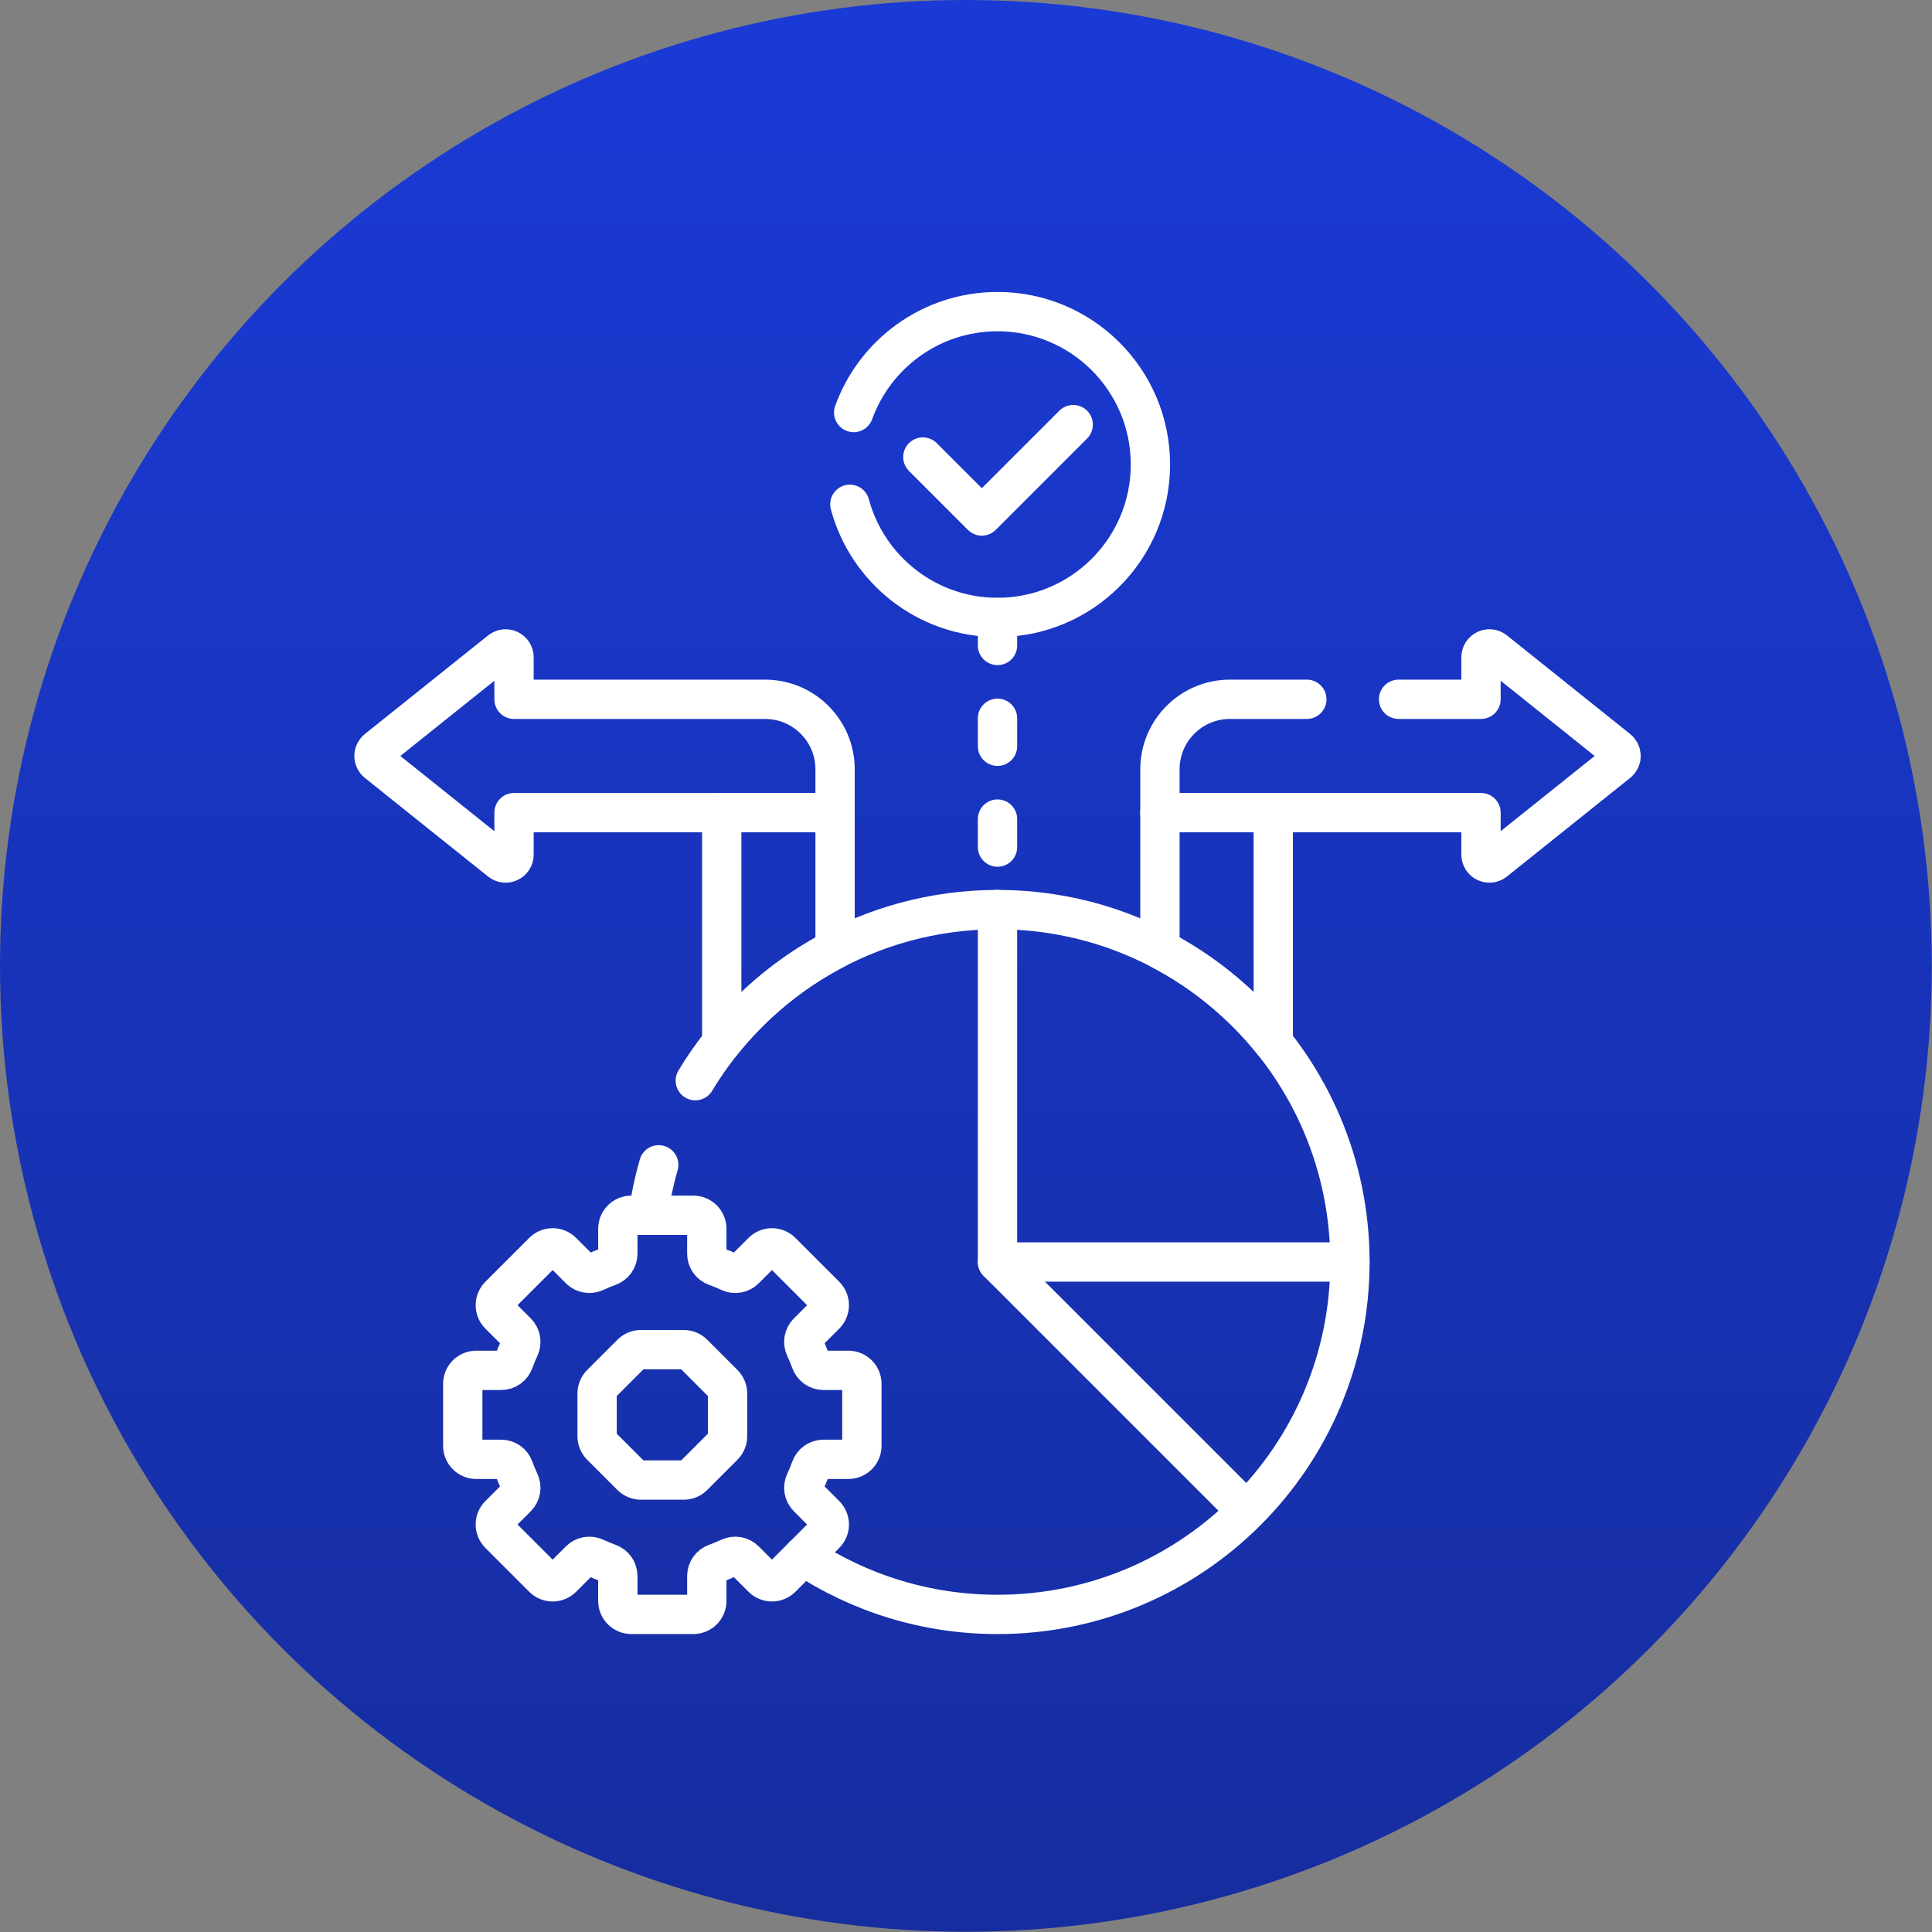
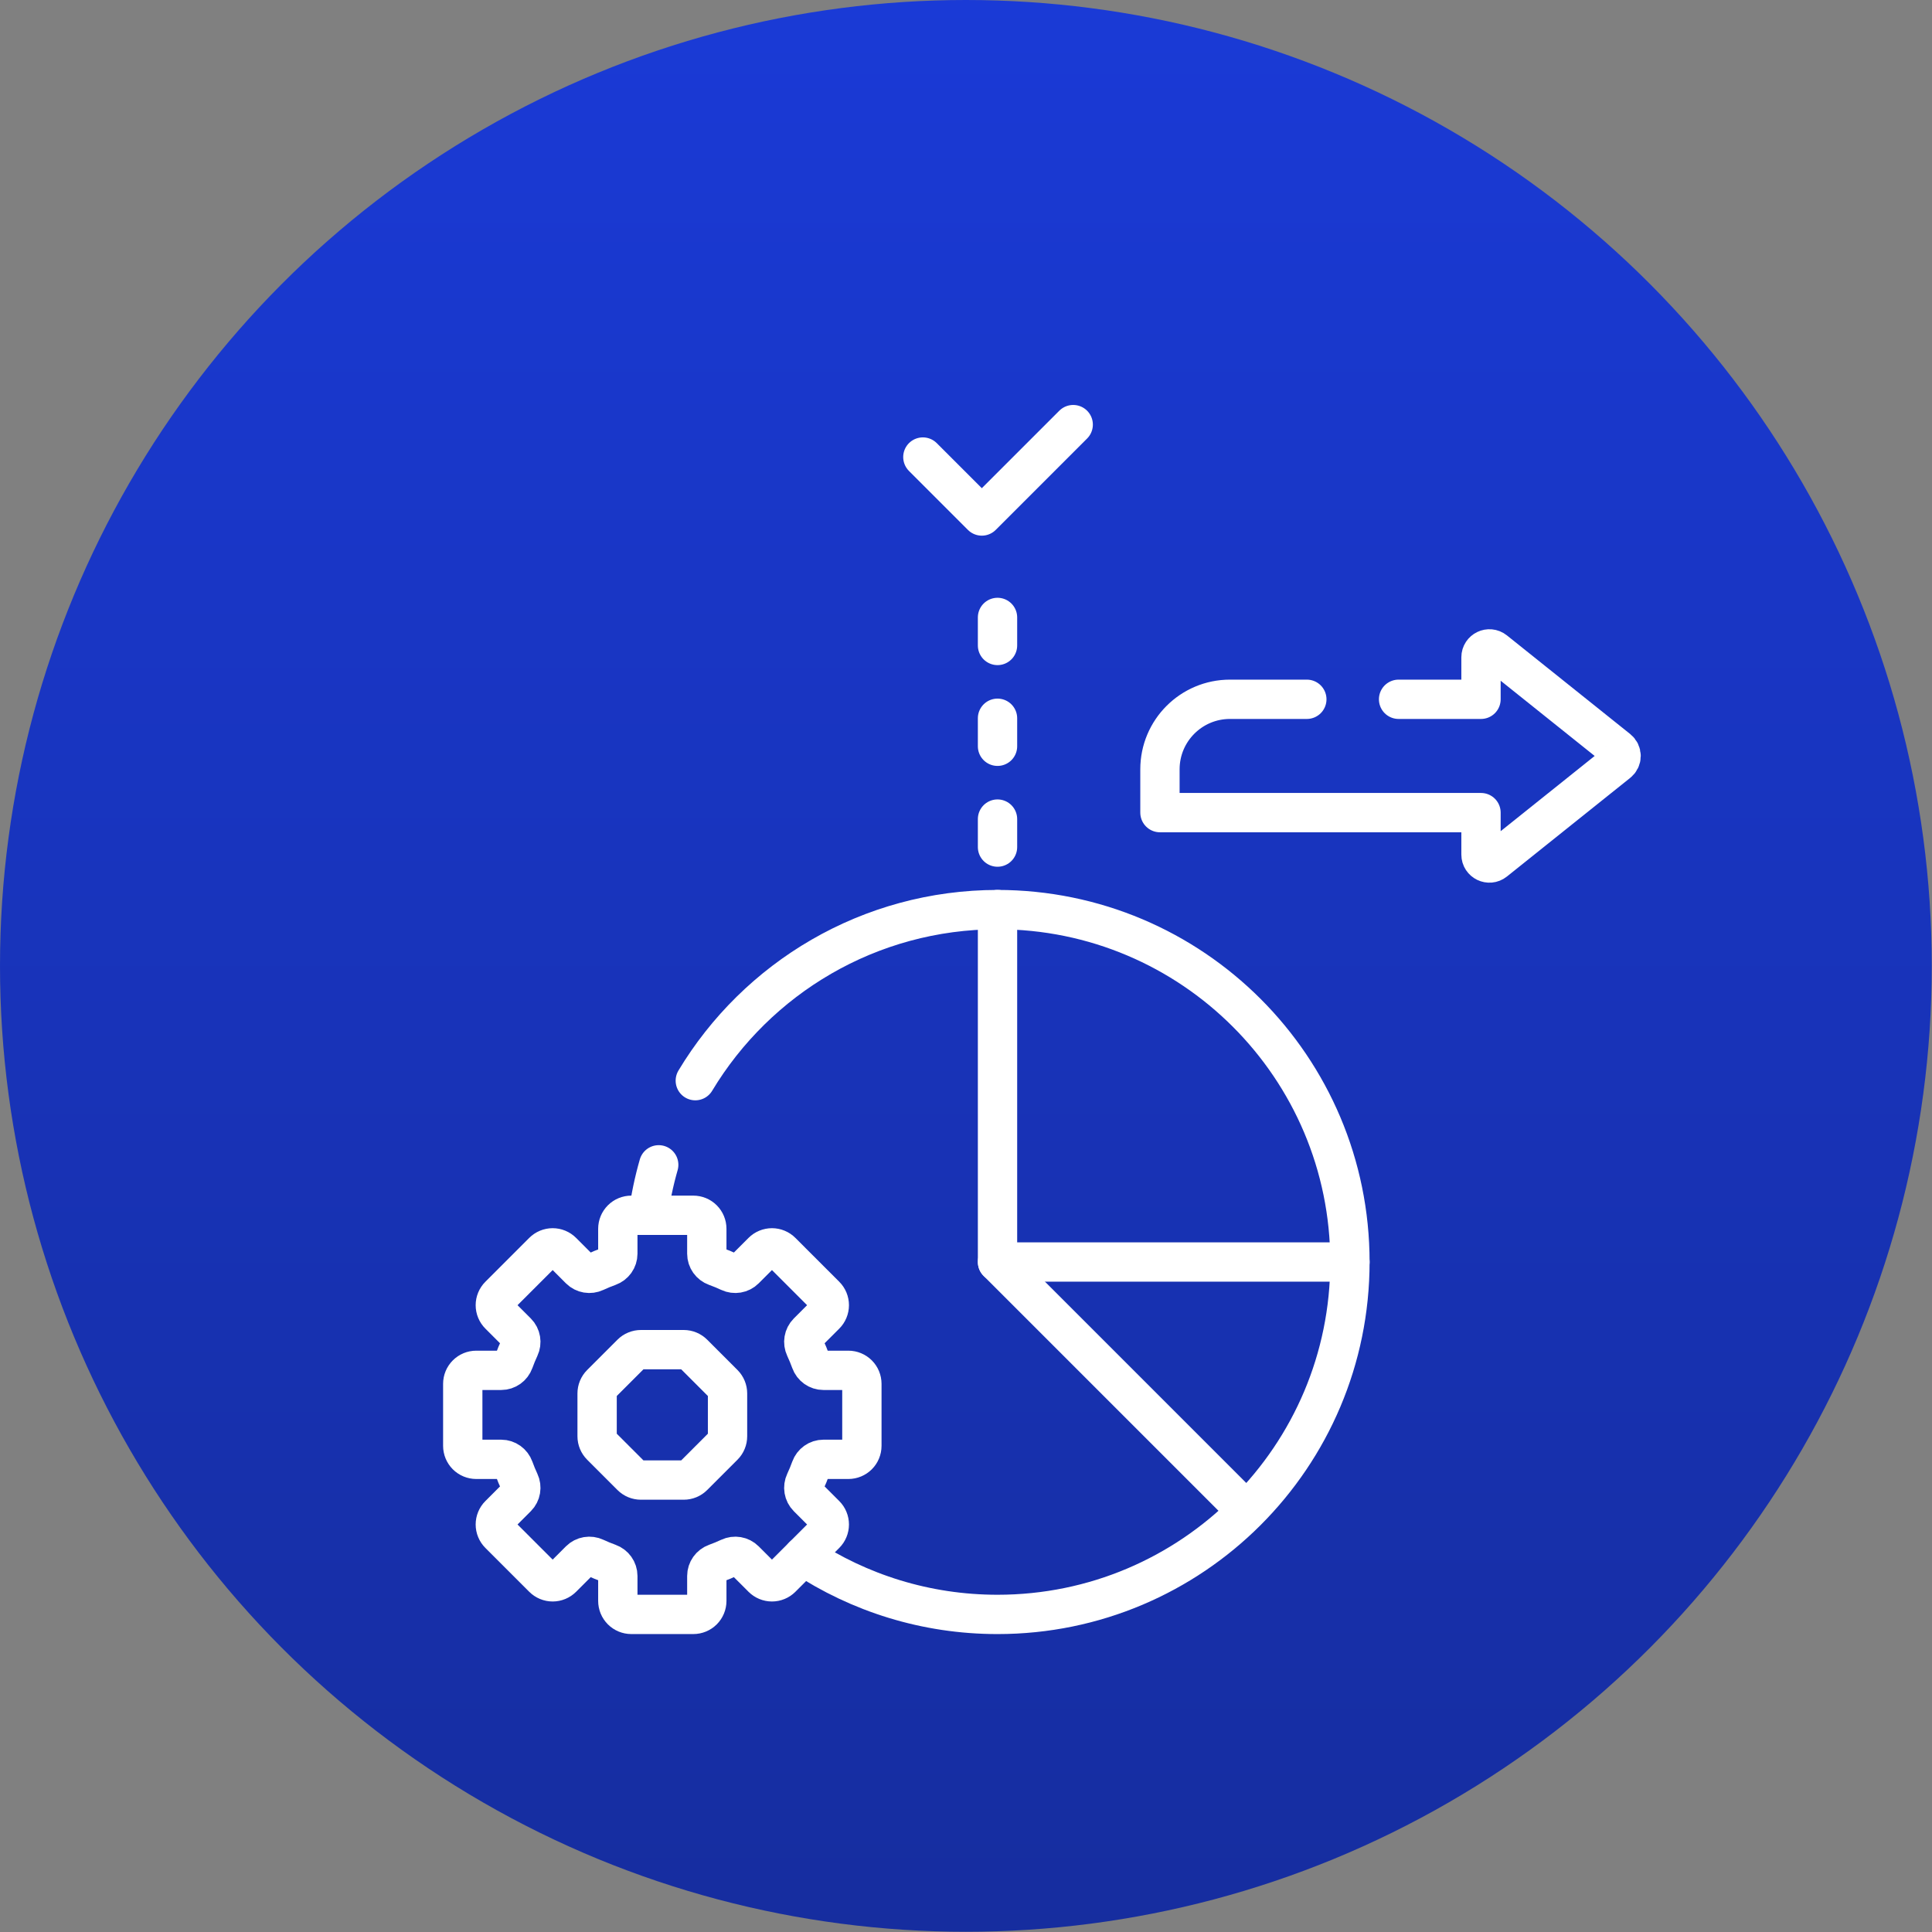
<svg xmlns="http://www.w3.org/2000/svg" width="186" height="186" viewBox="0 0 186 186" fill="none">
  <rect x="0" y="0" width="186" height="186" fill="#808080" stroke="none" />
  <circle cx="92.989" cy="92.989" r="92.989" fill="url(#paint0_linear_703_52)" />
  <path d="M125.813 67.323H118.412C114.69 67.323 111.672 70.341 111.672 74.063V78.234H142.581V82.276C142.581 82.954 143.365 83.332 143.895 82.908L155.764 73.41C155.859 73.334 155.936 73.238 155.988 73.129C156.041 73.02 156.068 72.9 156.068 72.779C156.068 72.657 156.041 72.538 155.988 72.428C155.936 72.319 155.859 72.223 155.764 72.147L143.895 62.65C143.365 62.226 142.581 62.603 142.581 63.281V67.323H134.646" stroke="white" stroke-width="3.785" stroke-miterlimit="10" stroke-linecap="round" stroke-linejoin="round" />
-   <path d="M122.582 100.372V78.235H111.671V91.381C115.897 93.582 119.614 96.645 122.582 100.372ZM69.485 78.235V100.372C72.454 96.645 76.171 93.582 80.396 91.381V78.235H69.485Z" stroke="white" stroke-width="3.785" stroke-miterlimit="10" stroke-linecap="round" stroke-linejoin="round" />
-   <path d="M81.818 48.549C83.503 54.822 89.228 59.442 96.034 59.442C104.164 59.442 110.755 52.851 110.755 44.721C110.755 36.591 104.164 30 96.034 30C89.661 30 84.235 34.05 82.186 39.716M36.303 72.148L48.173 62.651C48.703 62.227 49.487 62.604 49.487 63.282V67.324H73.656C77.378 67.324 80.396 70.342 80.396 74.065V78.235H49.487V82.277C49.487 82.956 48.703 83.333 48.173 82.909L36.304 73.412C36.209 73.336 36.132 73.24 36.08 73.13C36.027 73.021 36 72.901 36 72.78C36 72.659 36.027 72.539 36.08 72.43C36.132 72.32 36.209 72.224 36.303 72.148Z" stroke="white" stroke-width="3.785" stroke-miterlimit="10" stroke-linecap="round" stroke-linejoin="round" />
  <path d="M88.847 44.001L94.523 49.677L103.321 40.879M82.976 139.197V133.226C82.976 132.881 82.839 132.551 82.596 132.308C82.352 132.064 82.022 131.927 81.678 131.927H79.275C78.724 131.927 78.238 131.578 78.052 131.06C77.892 130.614 77.711 130.177 77.51 129.748C77.276 129.25 77.372 128.661 77.761 128.271L79.46 126.573C79.581 126.452 79.676 126.309 79.741 126.152C79.807 125.994 79.84 125.825 79.84 125.655C79.84 125.484 79.807 125.316 79.741 125.158C79.676 125.001 79.581 124.857 79.46 124.737L75.237 120.515C75.117 120.394 74.974 120.298 74.816 120.233C74.659 120.168 74.49 120.134 74.32 120.134C74.149 120.134 73.98 120.168 73.823 120.233C73.665 120.298 73.522 120.394 73.401 120.515L71.703 122.213C71.314 122.602 70.725 122.698 70.226 122.464C69.798 122.263 69.36 122.082 68.915 121.923C68.397 121.736 68.047 121.251 68.047 120.7V118.297C68.047 117.953 67.91 117.622 67.667 117.379C67.424 117.135 67.093 116.999 66.749 116.999H60.778C60.433 116.999 60.103 117.135 59.86 117.379C59.616 117.622 59.48 117.953 59.48 118.297V120.7C59.48 121.251 59.13 121.736 58.612 121.923C58.166 122.082 57.729 122.263 57.3 122.464C56.802 122.698 56.213 122.602 55.823 122.213L54.125 120.515C54.005 120.394 53.861 120.298 53.704 120.233C53.547 120.168 53.378 120.134 53.207 120.134C53.037 120.134 52.868 120.168 52.71 120.233C52.553 120.298 52.41 120.394 52.289 120.515L48.067 124.737C47.946 124.857 47.85 125.001 47.785 125.158C47.72 125.316 47.686 125.484 47.686 125.655C47.686 125.825 47.72 125.994 47.785 126.152C47.85 126.309 47.946 126.452 48.067 126.573L49.765 128.271C50.154 128.66 50.25 129.25 50.016 129.748C49.815 130.177 49.635 130.614 49.475 131.06C49.288 131.578 48.803 131.927 48.252 131.927H45.849C45.505 131.927 45.174 132.064 44.931 132.308C44.688 132.551 44.551 132.881 44.551 133.226V139.197C44.551 139.541 44.688 139.871 44.931 140.115C45.174 140.358 45.505 140.495 45.849 140.495H48.252C48.803 140.495 49.288 140.845 49.475 141.363C49.635 141.808 49.815 142.246 50.016 142.674C50.25 143.172 50.154 143.762 49.765 144.151L48.067 145.85C47.946 145.97 47.85 146.113 47.785 146.271C47.72 146.428 47.686 146.597 47.686 146.768C47.686 146.938 47.72 147.107 47.785 147.264C47.85 147.422 47.946 147.565 48.067 147.686L52.289 151.908C52.41 152.028 52.553 152.124 52.71 152.189C52.868 152.255 53.037 152.288 53.207 152.288C53.378 152.288 53.547 152.255 53.704 152.189C53.861 152.124 54.005 152.028 54.125 151.908L55.823 150.21C56.212 149.821 56.802 149.724 57.3 149.958C57.727 150.159 58.164 150.339 58.612 150.5C59.13 150.686 59.48 151.172 59.48 151.723V154.126C59.48 154.47 59.616 154.8 59.86 155.044C60.103 155.287 60.433 155.424 60.778 155.424H66.749C67.093 155.424 67.424 155.287 67.667 155.044C67.91 154.8 68.047 154.47 68.047 154.126V151.723C68.047 151.172 68.397 150.686 68.915 150.5C69.36 150.34 69.798 150.159 70.226 149.958C70.724 149.724 71.314 149.821 71.703 150.21L73.401 151.908C73.522 152.028 73.665 152.124 73.823 152.189C73.98 152.255 74.149 152.288 74.32 152.288C74.49 152.288 74.659 152.255 74.816 152.189C74.974 152.124 75.117 152.028 75.237 151.908L79.46 147.686C79.581 147.565 79.676 147.422 79.741 147.264C79.807 147.107 79.84 146.938 79.84 146.768C79.84 146.597 79.807 146.428 79.741 146.271C79.676 146.113 79.581 145.97 79.46 145.85L77.761 144.151C77.372 143.762 77.276 143.173 77.51 142.674C77.711 142.246 77.892 141.808 78.052 141.363C78.238 140.845 78.724 140.495 79.275 140.495H81.678C82.022 140.495 82.352 140.358 82.596 140.115C82.839 139.871 82.976 139.541 82.976 139.197Z" stroke="white" stroke-width="3.785" stroke-miterlimit="10" stroke-linecap="round" stroke-linejoin="round" />
  <path d="M96.034 59.443V62.14M96.034 69.149V71.845M96.034 78.856V81.552M77.337 149.81C82.698 153.357 89.124 155.425 96.034 155.425C114.771 155.425 129.962 140.235 129.962 121.497C129.962 102.759 114.771 87.57 96.034 87.57C83.681 87.57 72.872 94.171 66.939 104.039M63.417 112.141C62.96 113.734 62.621 115.358 62.403 117M96.034 121.497L120.024 145.488M65.827 129.935H61.702C61.531 129.935 61.362 129.968 61.205 130.034C61.047 130.099 60.904 130.194 60.784 130.315L57.867 133.232C57.746 133.353 57.65 133.496 57.585 133.653C57.52 133.811 57.486 133.979 57.486 134.15V138.275C57.486 138.619 57.623 138.95 57.867 139.193L60.784 142.11C60.904 142.231 61.047 142.326 61.205 142.392C61.362 142.457 61.531 142.49 61.702 142.49H65.827C65.997 142.49 66.166 142.457 66.324 142.392C66.481 142.326 66.624 142.231 66.745 142.11L69.662 139.193C69.782 139.073 69.878 138.93 69.943 138.772C70.008 138.615 70.042 138.446 70.042 138.275V134.15C70.042 133.979 70.008 133.811 69.943 133.653C69.878 133.496 69.782 133.353 69.662 133.232L66.745 130.315C66.624 130.194 66.481 130.099 66.324 130.034C66.166 129.968 65.997 129.935 65.827 129.935Z" stroke="white" stroke-width="3.785" stroke-miterlimit="10" stroke-linecap="round" stroke-linejoin="round" />
  <path d="M96.034 87.568V121.496H129.962" stroke="white" stroke-width="3.785" stroke-miterlimit="10" stroke-linecap="round" stroke-linejoin="round" />
  <defs>
    <linearGradient id="paint0_linear_703_52" x1="92.989" y1="0" x2="92.989" y2="185.978" gradientUnits="userSpaceOnUse">
      <stop stop-color="#1A3AD6" />
      <stop offset="1" stop-color="#162D9F" />
    </linearGradient>
  </defs>
</svg>